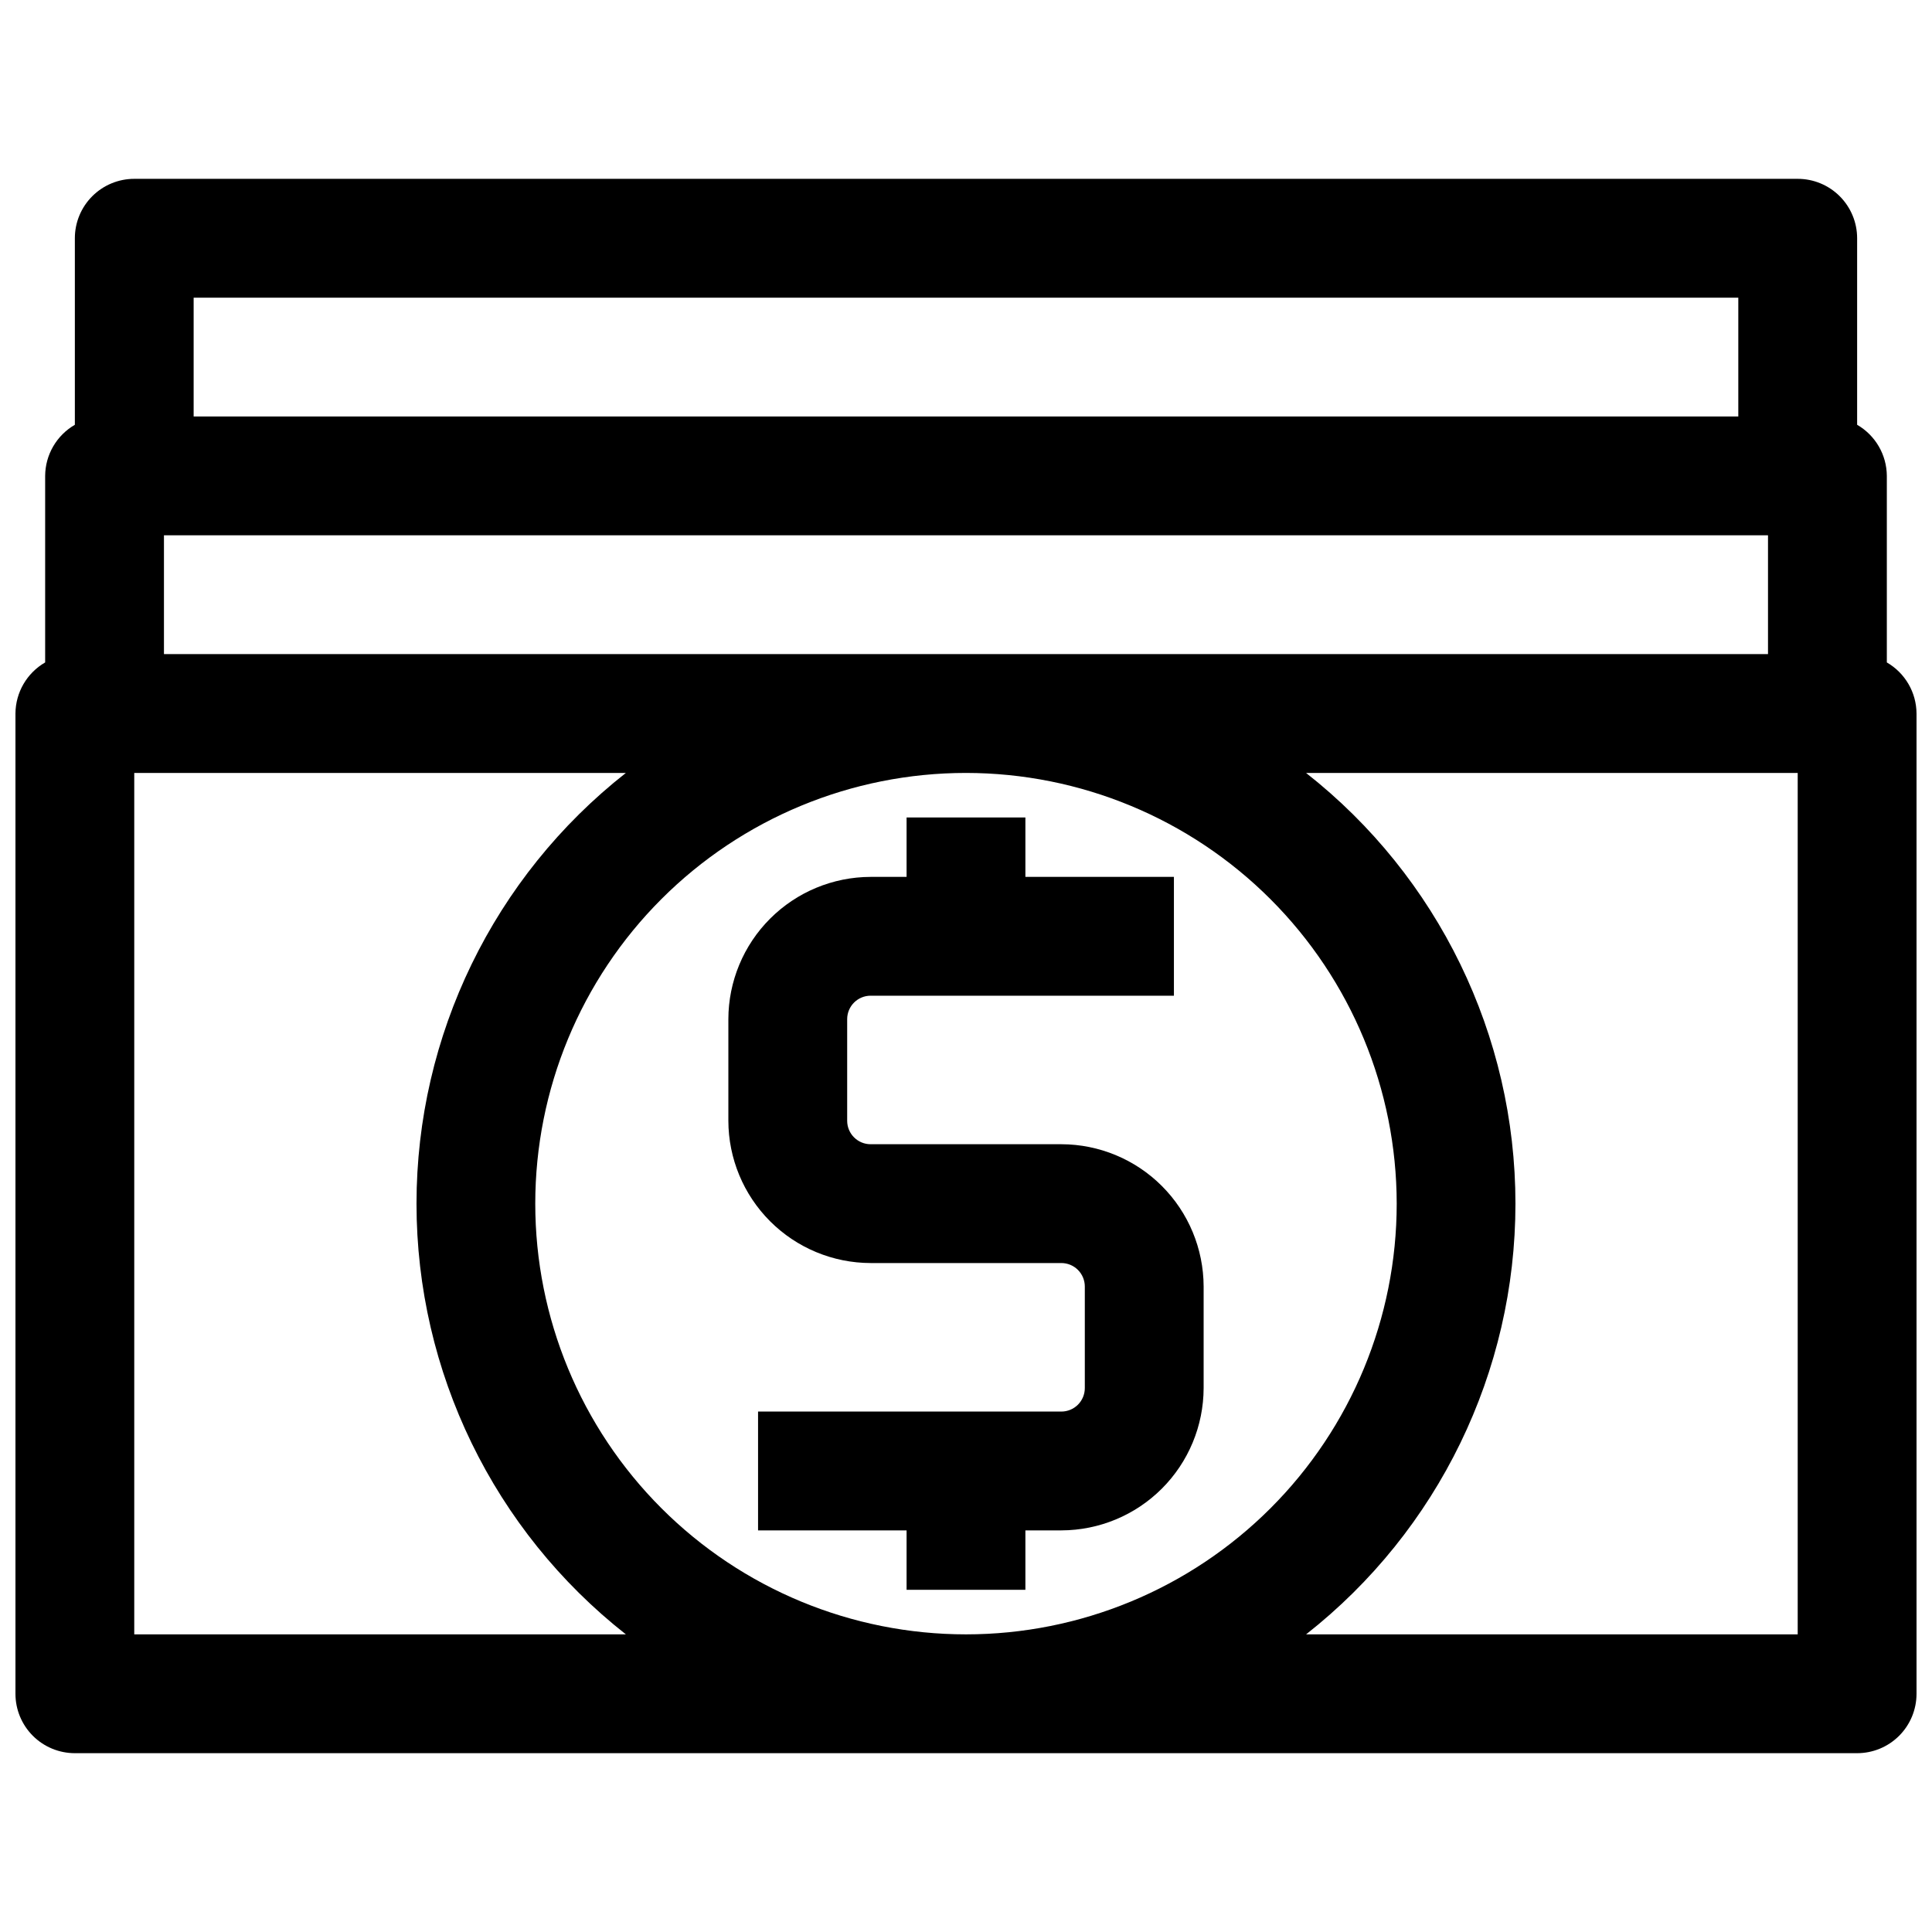
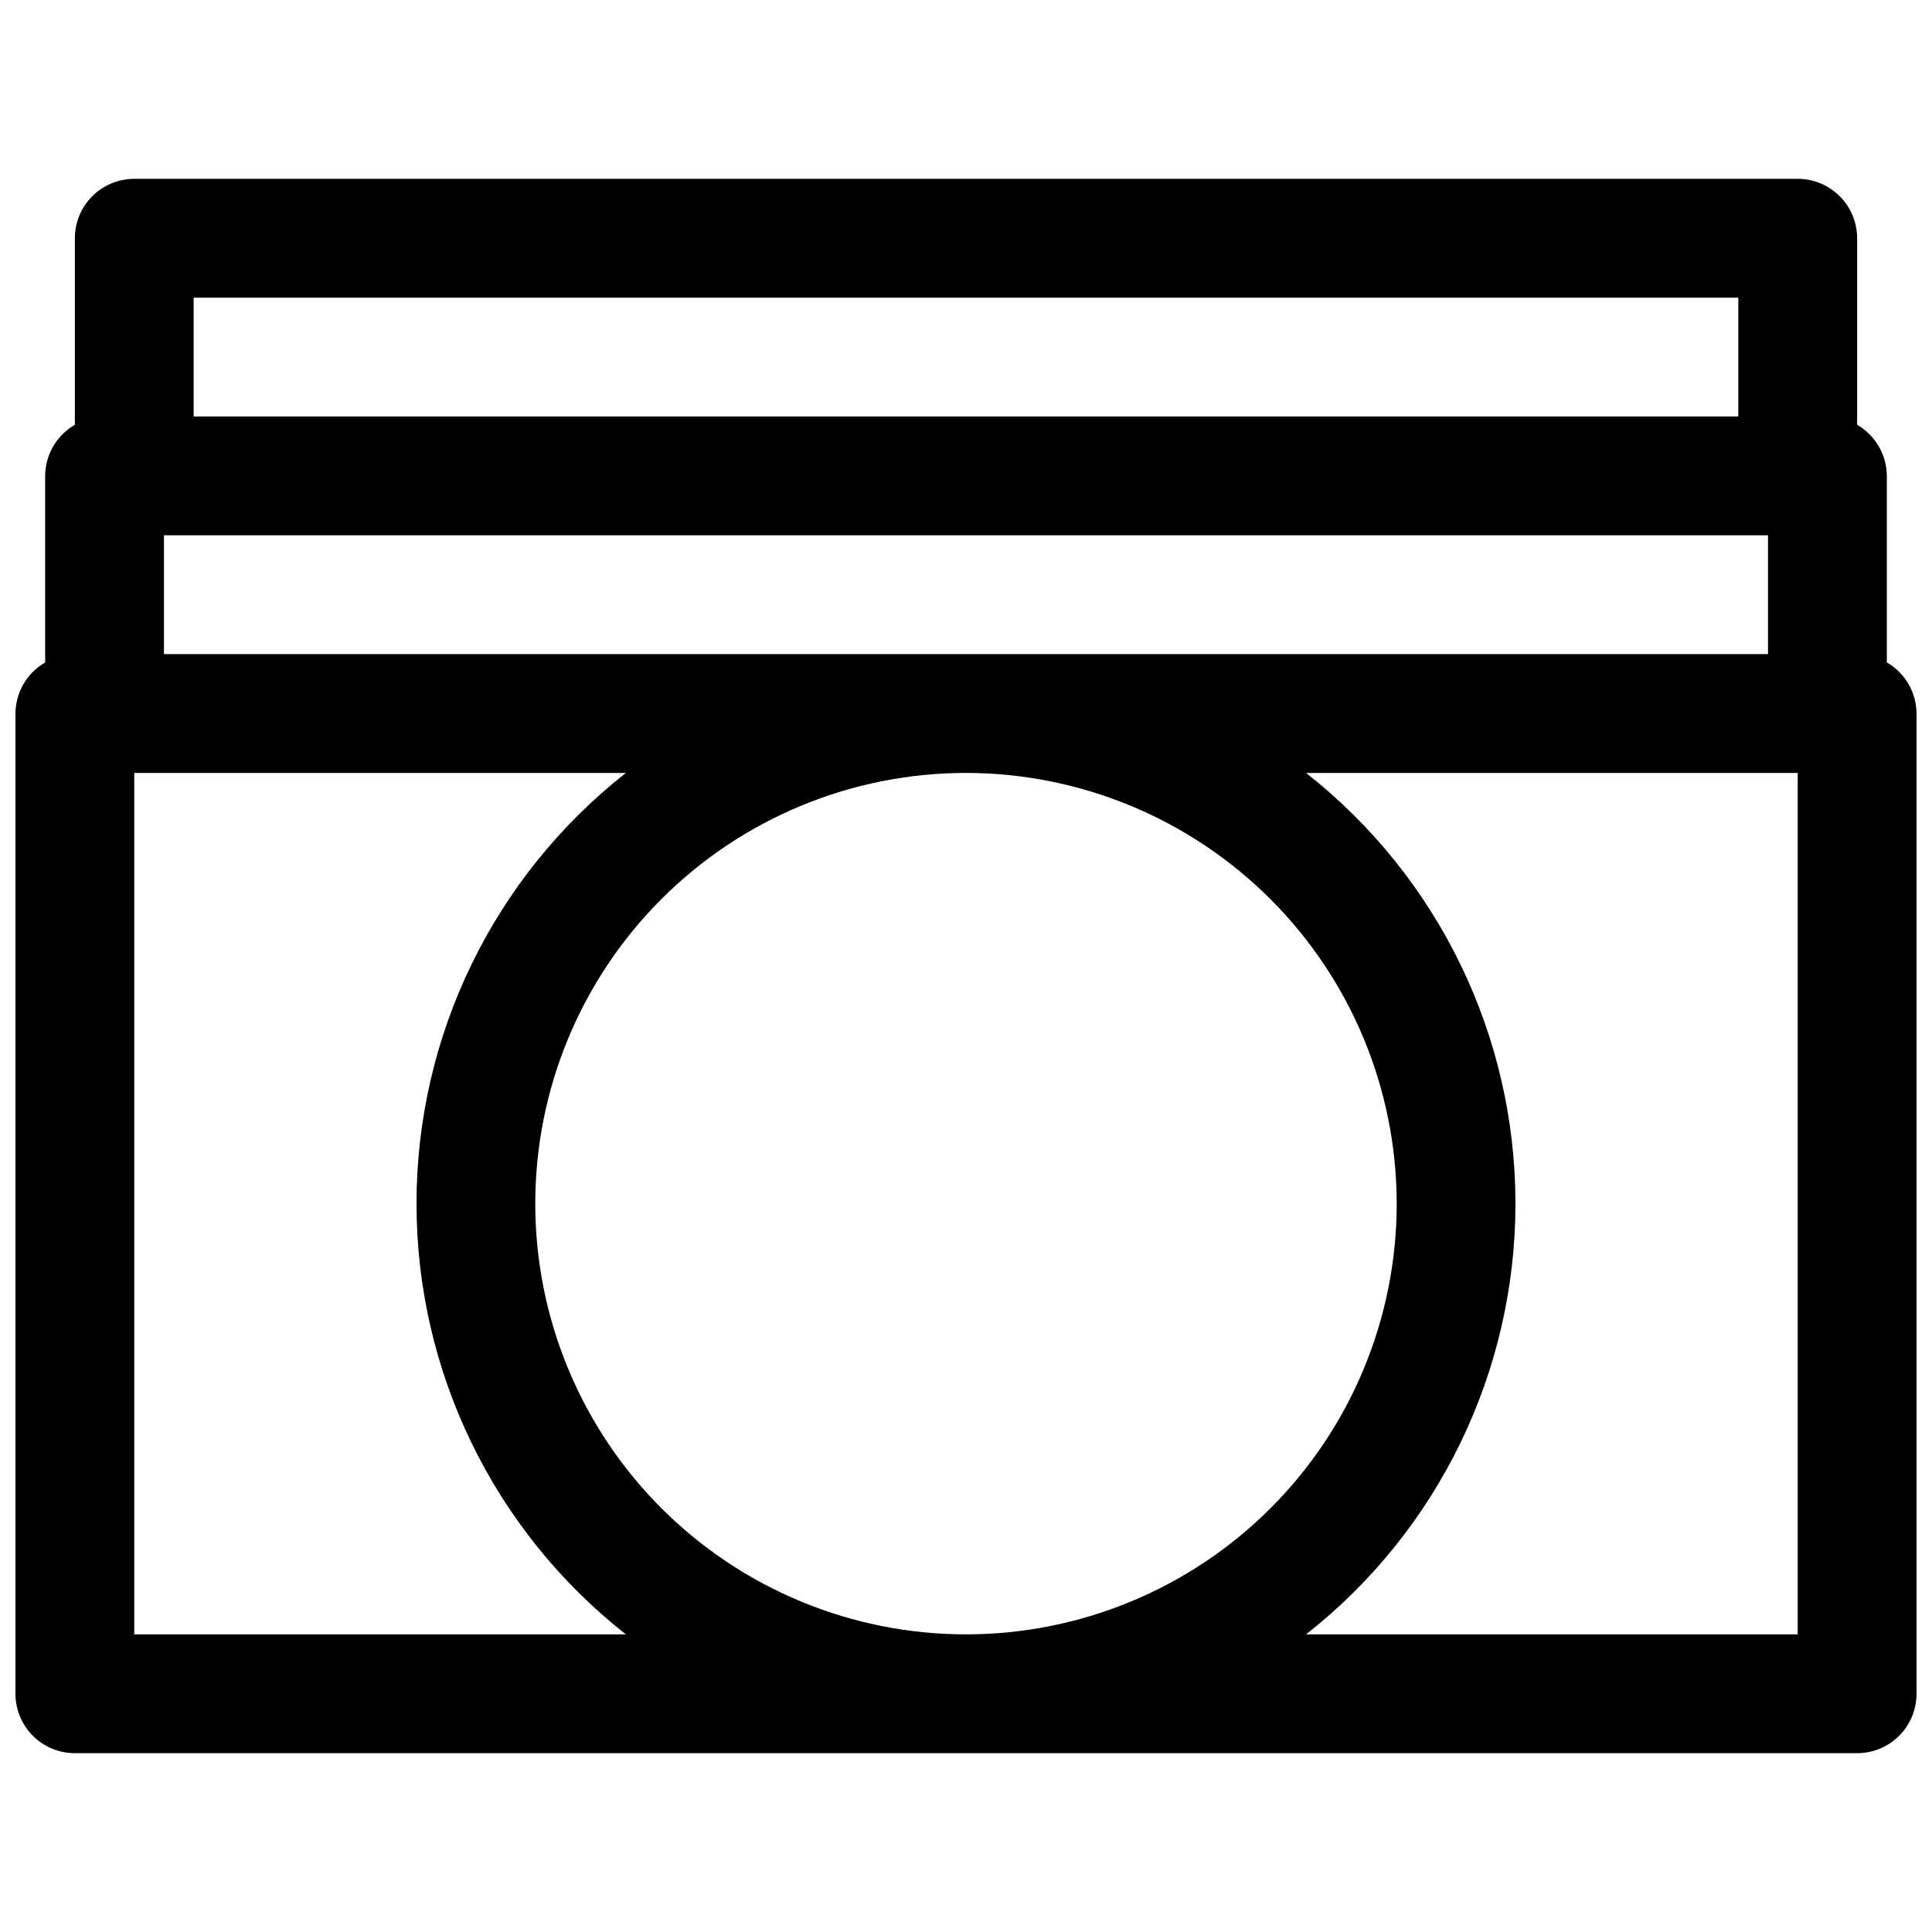
<svg xmlns="http://www.w3.org/2000/svg" width="800px" height="800px" version="1.1" viewBox="144 144 512 512">
  <defs>
    <clipPath id="a">
      <path d="m148.09 191h503.81v418h-503.81z" />
    </clipPath>
  </defs>
  <g clip-path="url(#a)">
    <path d="m644.03 319.55v-49.438c-0.035-5.59-3.031-10.742-7.871-13.539v-49.438c0-4.176-1.66-8.18-4.613-11.133s-6.957-4.609-11.133-4.609h-440.83c-4.176 0-8.18 1.656-11.133 4.609s-4.613 6.957-4.613 11.133v49.438c-4.84 2.797-7.836 7.949-7.871 13.539v49.438c-4.84 2.797-7.836 7.949-7.871 13.539v259.78c0 4.176 1.66 8.18 4.609 11.133 2.953 2.953 6.961 4.609 11.133 4.609h472.32c4.176 0 8.18-1.656 11.133-4.609s4.609-6.957 4.609-11.133v-259.78c-0.031-5.59-3.027-10.742-7.871-13.539zm-129.89 143.43c0 30.27-12.027 59.305-33.434 80.711s-50.441 33.43-80.711 33.43c-30.273 0-59.309-12.023-80.715-33.43s-33.43-50.441-33.43-80.711c0-30.273 12.023-59.309 33.43-80.715s50.441-33.43 80.715-33.43c30.266 0.02 59.285 12.051 80.688 33.453s33.434 50.422 33.457 80.691zm98.398-177.12v31.488h-425.09v-31.488zm-7.871-62.977v31.488h-409.35v-31.488zm-425.09 354.24v-228.29l130.28 0.004c-35.027 27.52-55.48 69.598-55.48 114.14 0 44.543 20.453 86.621 55.48 114.14zm440.83 0h-130.28c35.027-27.52 55.48-69.598 55.48-114.14 0-44.547-20.453-86.625-55.48-114.14h130.28z" />
  </g>
-   <path d="m374.73 478.72h50.539c1.648 0 3.231 0.656 4.394 1.82 1.168 1.168 1.824 2.75 1.824 4.398v26.922c0 1.648-0.656 3.231-1.824 4.398-1.164 1.164-2.746 1.82-4.394 1.82h-80.375v31.488h39.359v15.742h31.488v-15.742h9.527c9.992-0.02 19.57-4 26.637-11.066s11.047-16.645 11.07-26.641v-26.922c-0.023-9.992-4.004-19.574-11.07-26.641s-16.645-11.047-26.637-11.066h-50.539c-3.438 0-6.219-2.785-6.219-6.219v-26.922c0-3.434 2.781-6.219 6.219-6.219h80.371v-31.488h-39.359v-15.746h-31.488v15.742l-9.523 0.004c-9.996 0.02-19.574 4-26.641 11.066-7.066 7.066-11.047 16.645-11.066 26.641v26.922c0.02 9.996 4 19.574 11.066 26.641s16.645 11.047 26.641 11.066z" />
</svg>